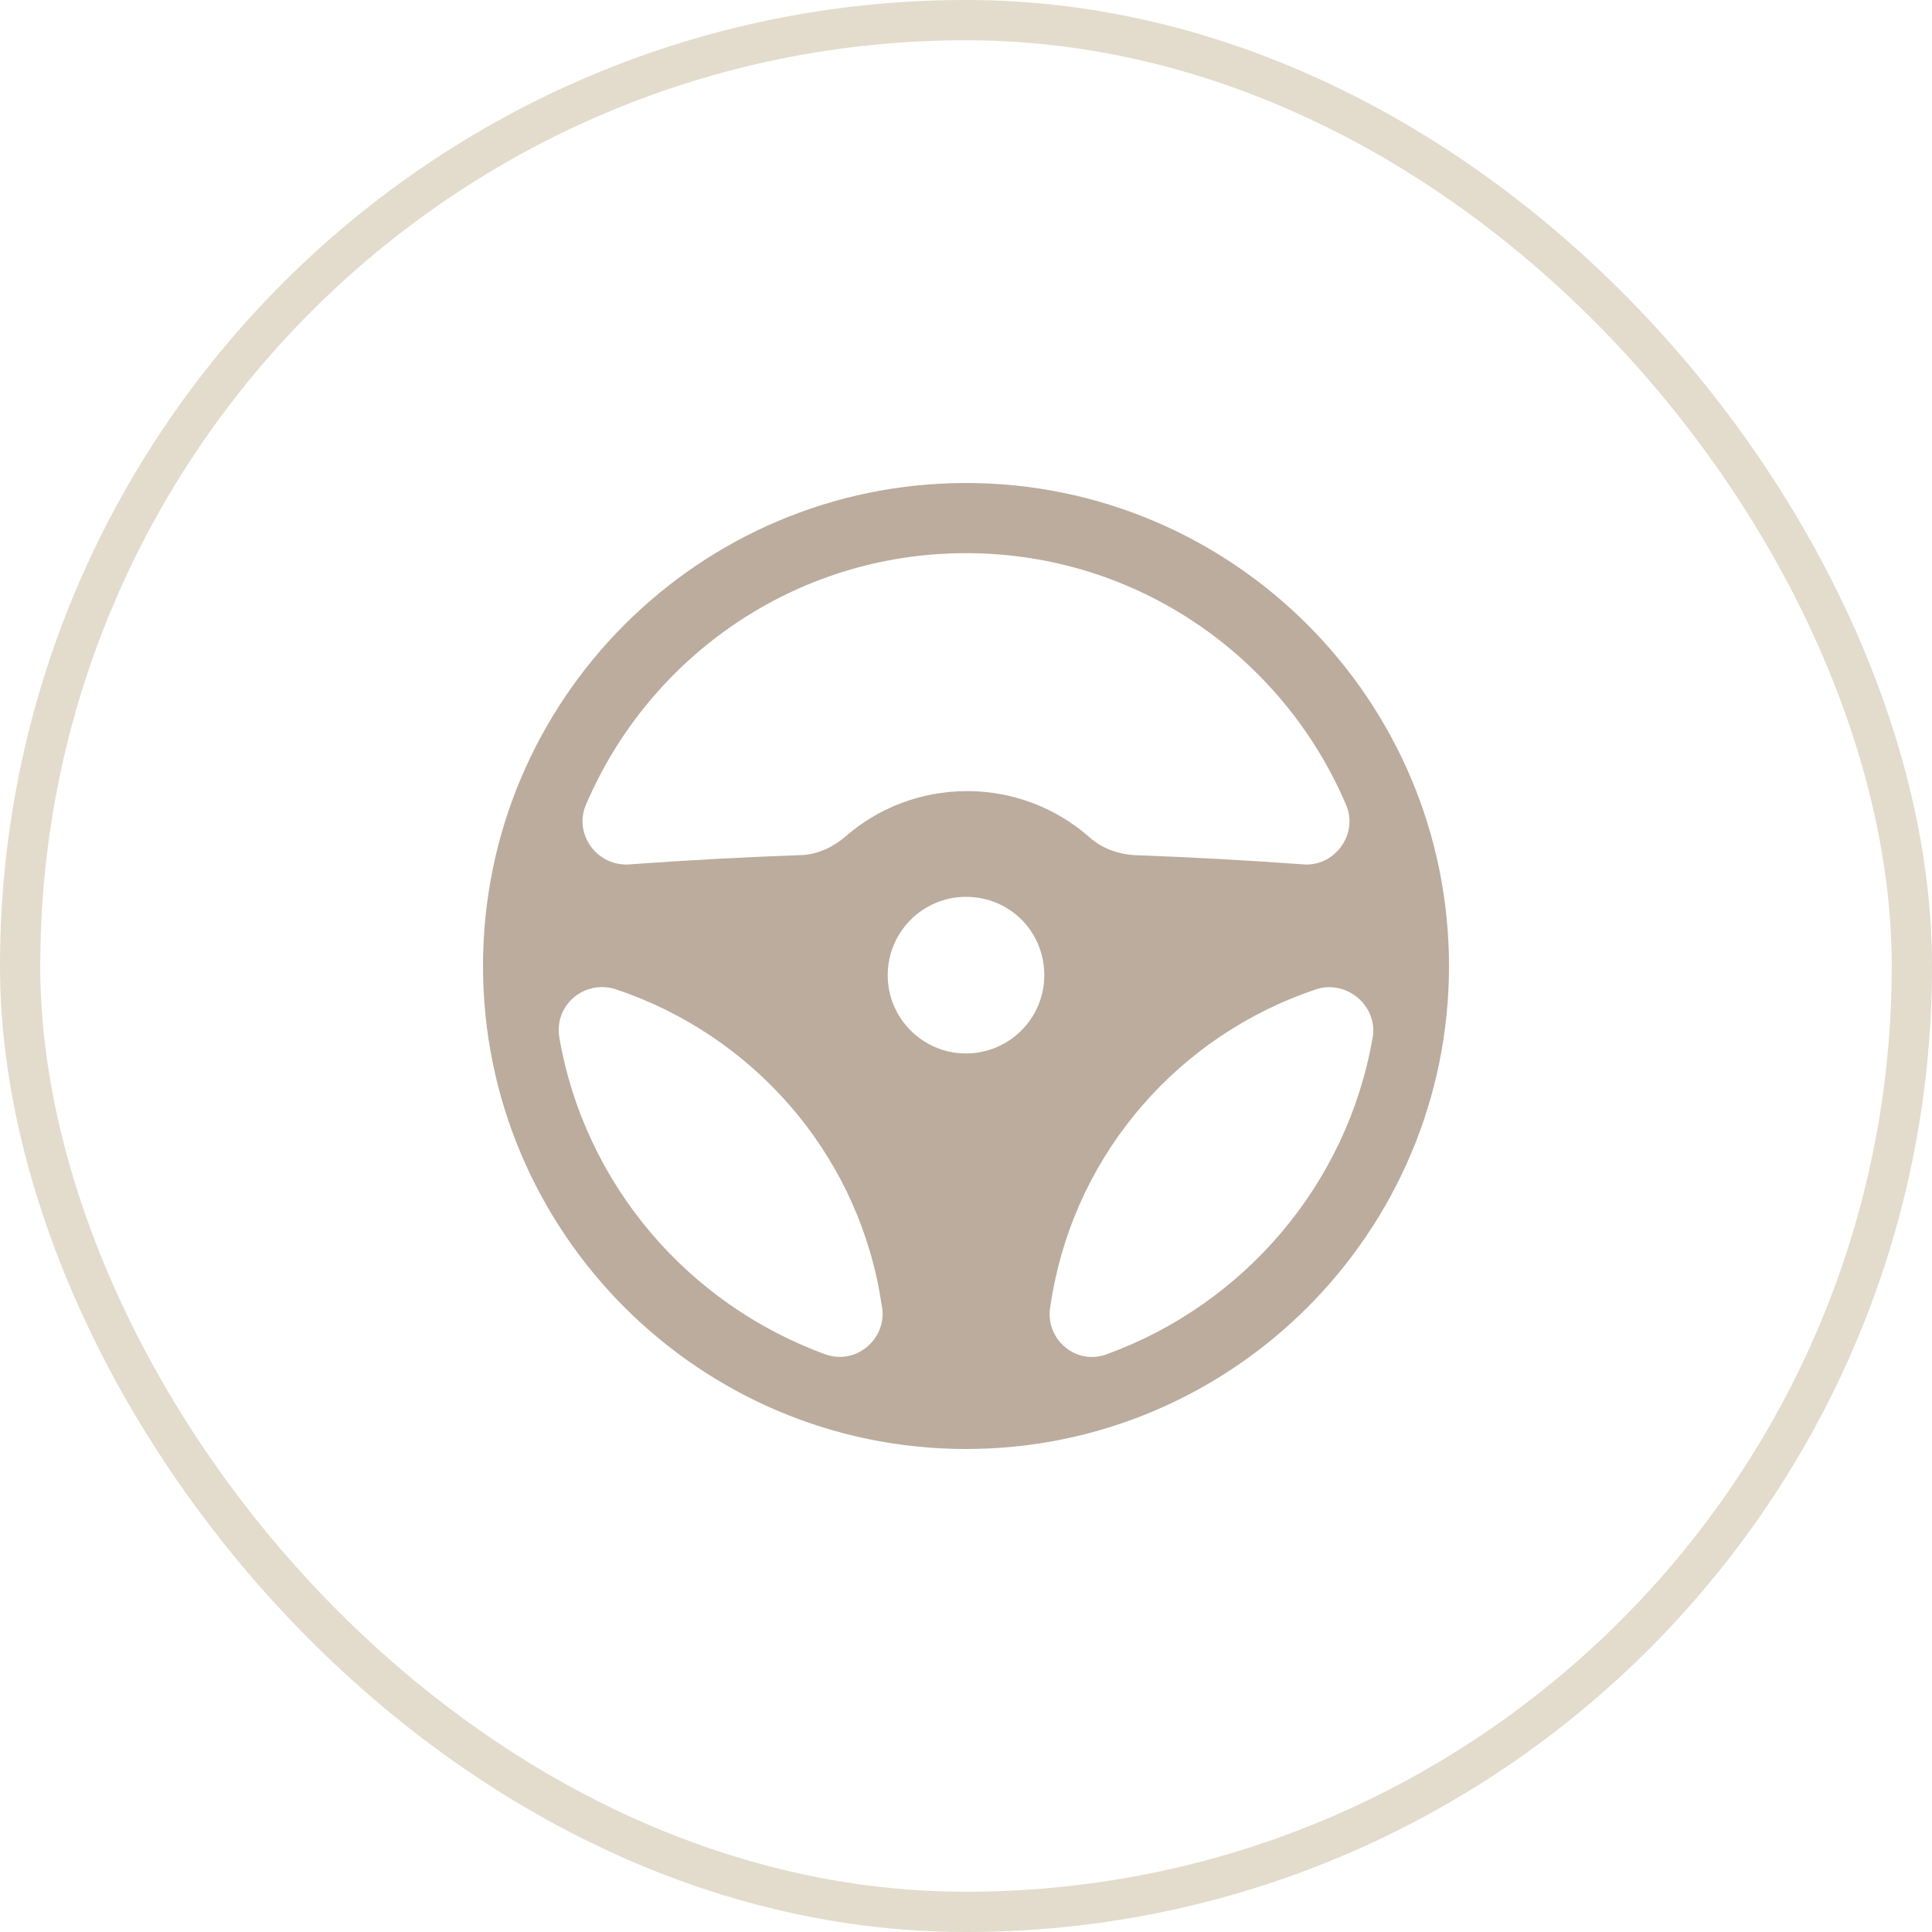
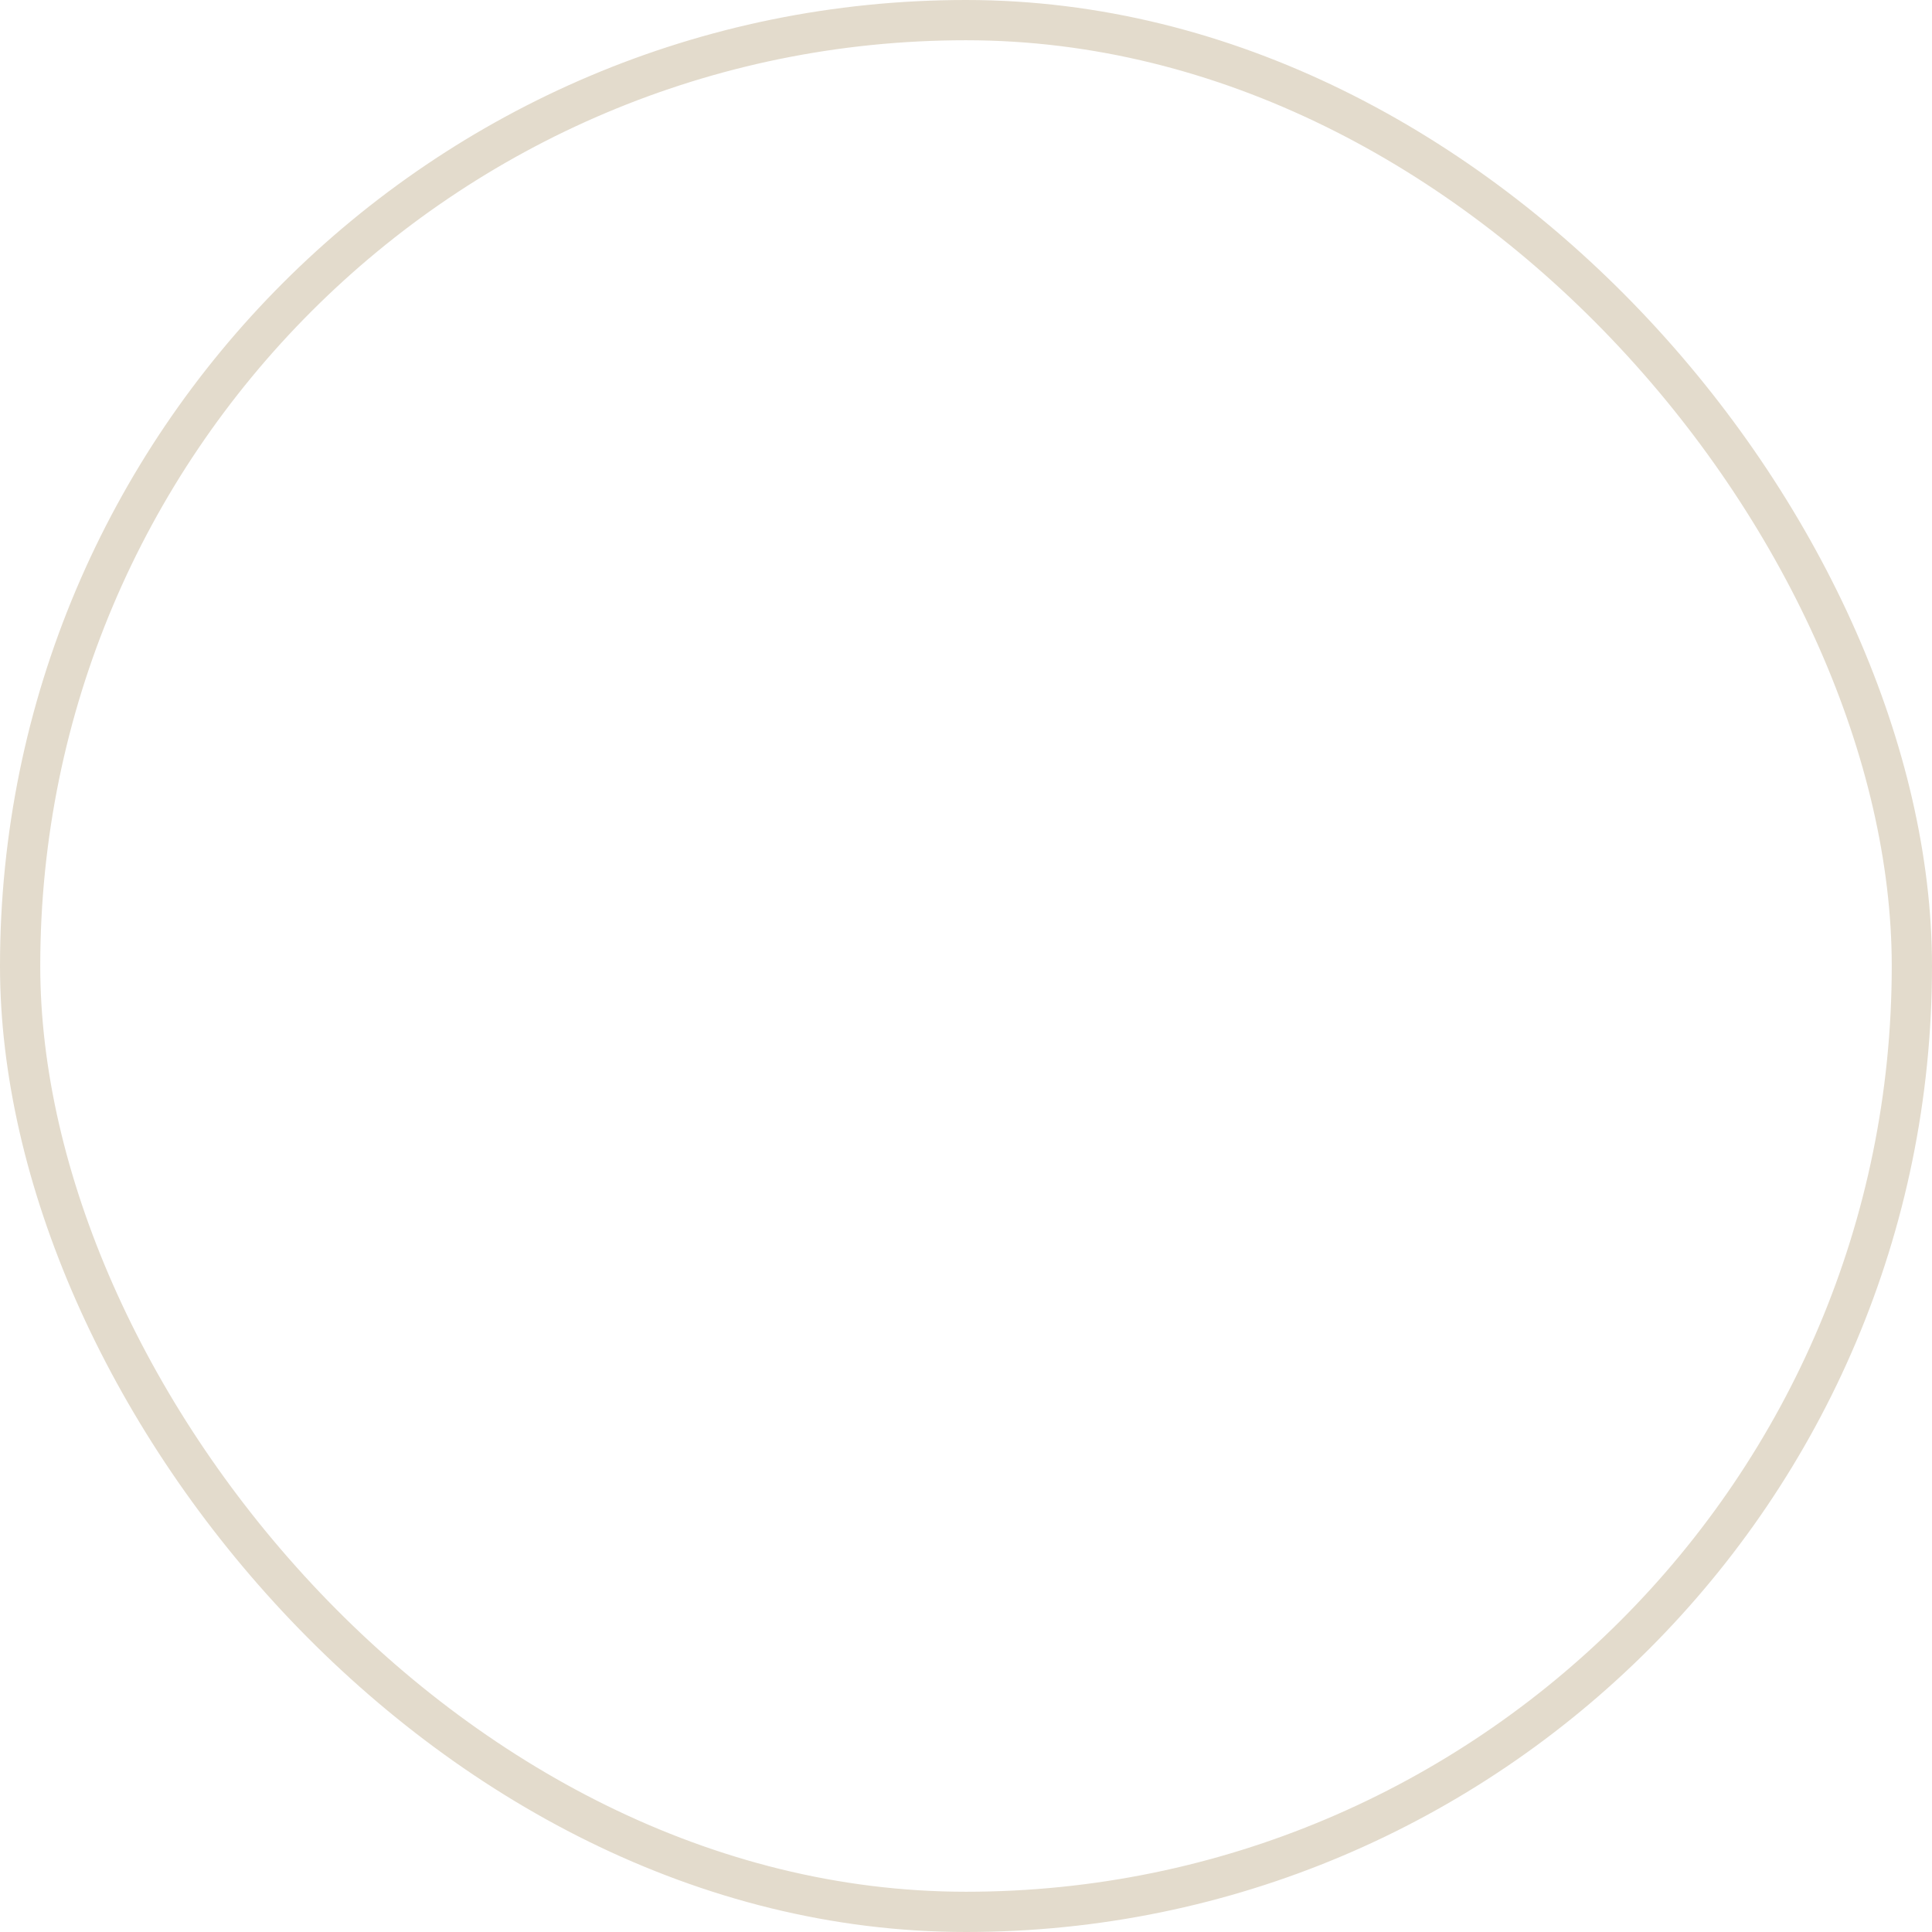
<svg xmlns="http://www.w3.org/2000/svg" width="48" height="48" viewBox="0 0 48 48" fill="none">
  <rect x="0.5" y="0.5" width="47" height="47" rx="23.5" stroke="#E3DBCC" />
-   <path d="M24 12C17.381 12 12 17.381 12 24C12 30.619 17.381 36 24 36C30.619 36 36 30.619 36 24C36 17.381 30.619 12 24 12ZM14.552 20.008C16.118 16.32 19.756 13.743 24 13.743C28.244 13.743 31.882 16.32 33.448 20.008C33.752 20.741 33.145 21.549 32.362 21.474C30.973 21.373 29.583 21.297 28.194 21.246C27.764 21.221 27.36 21.069 27.057 20.792C26.249 20.084 25.188 19.655 24.026 19.655C22.863 19.655 21.802 20.084 20.994 20.792C20.666 21.07 20.262 21.246 19.857 21.246C18.442 21.297 17.053 21.373 15.663 21.474C14.855 21.549 14.248 20.741 14.552 20.008H14.552ZM20.514 33.651C17.103 32.413 14.526 29.431 13.895 25.768C13.768 24.96 14.526 24.328 15.309 24.581C18.695 25.718 21.221 28.598 21.853 32.109L21.903 32.413C22.08 33.221 21.297 33.928 20.514 33.651L20.514 33.651ZM24 26.173C22.939 26.173 22.055 25.314 22.055 24.227C22.055 23.166 22.914 22.282 24 22.282C25.086 22.282 25.945 23.141 25.945 24.227C25.945 25.314 25.061 26.173 24 26.173ZM27.486 33.651C26.703 33.928 25.945 33.246 26.097 32.438L26.148 32.135C26.779 28.598 29.305 25.718 32.691 24.581C33.449 24.328 34.232 24.985 34.105 25.768C33.474 29.431 30.897 32.412 27.486 33.65L27.486 33.651Z" fill="#BBAC9E" />
</svg>